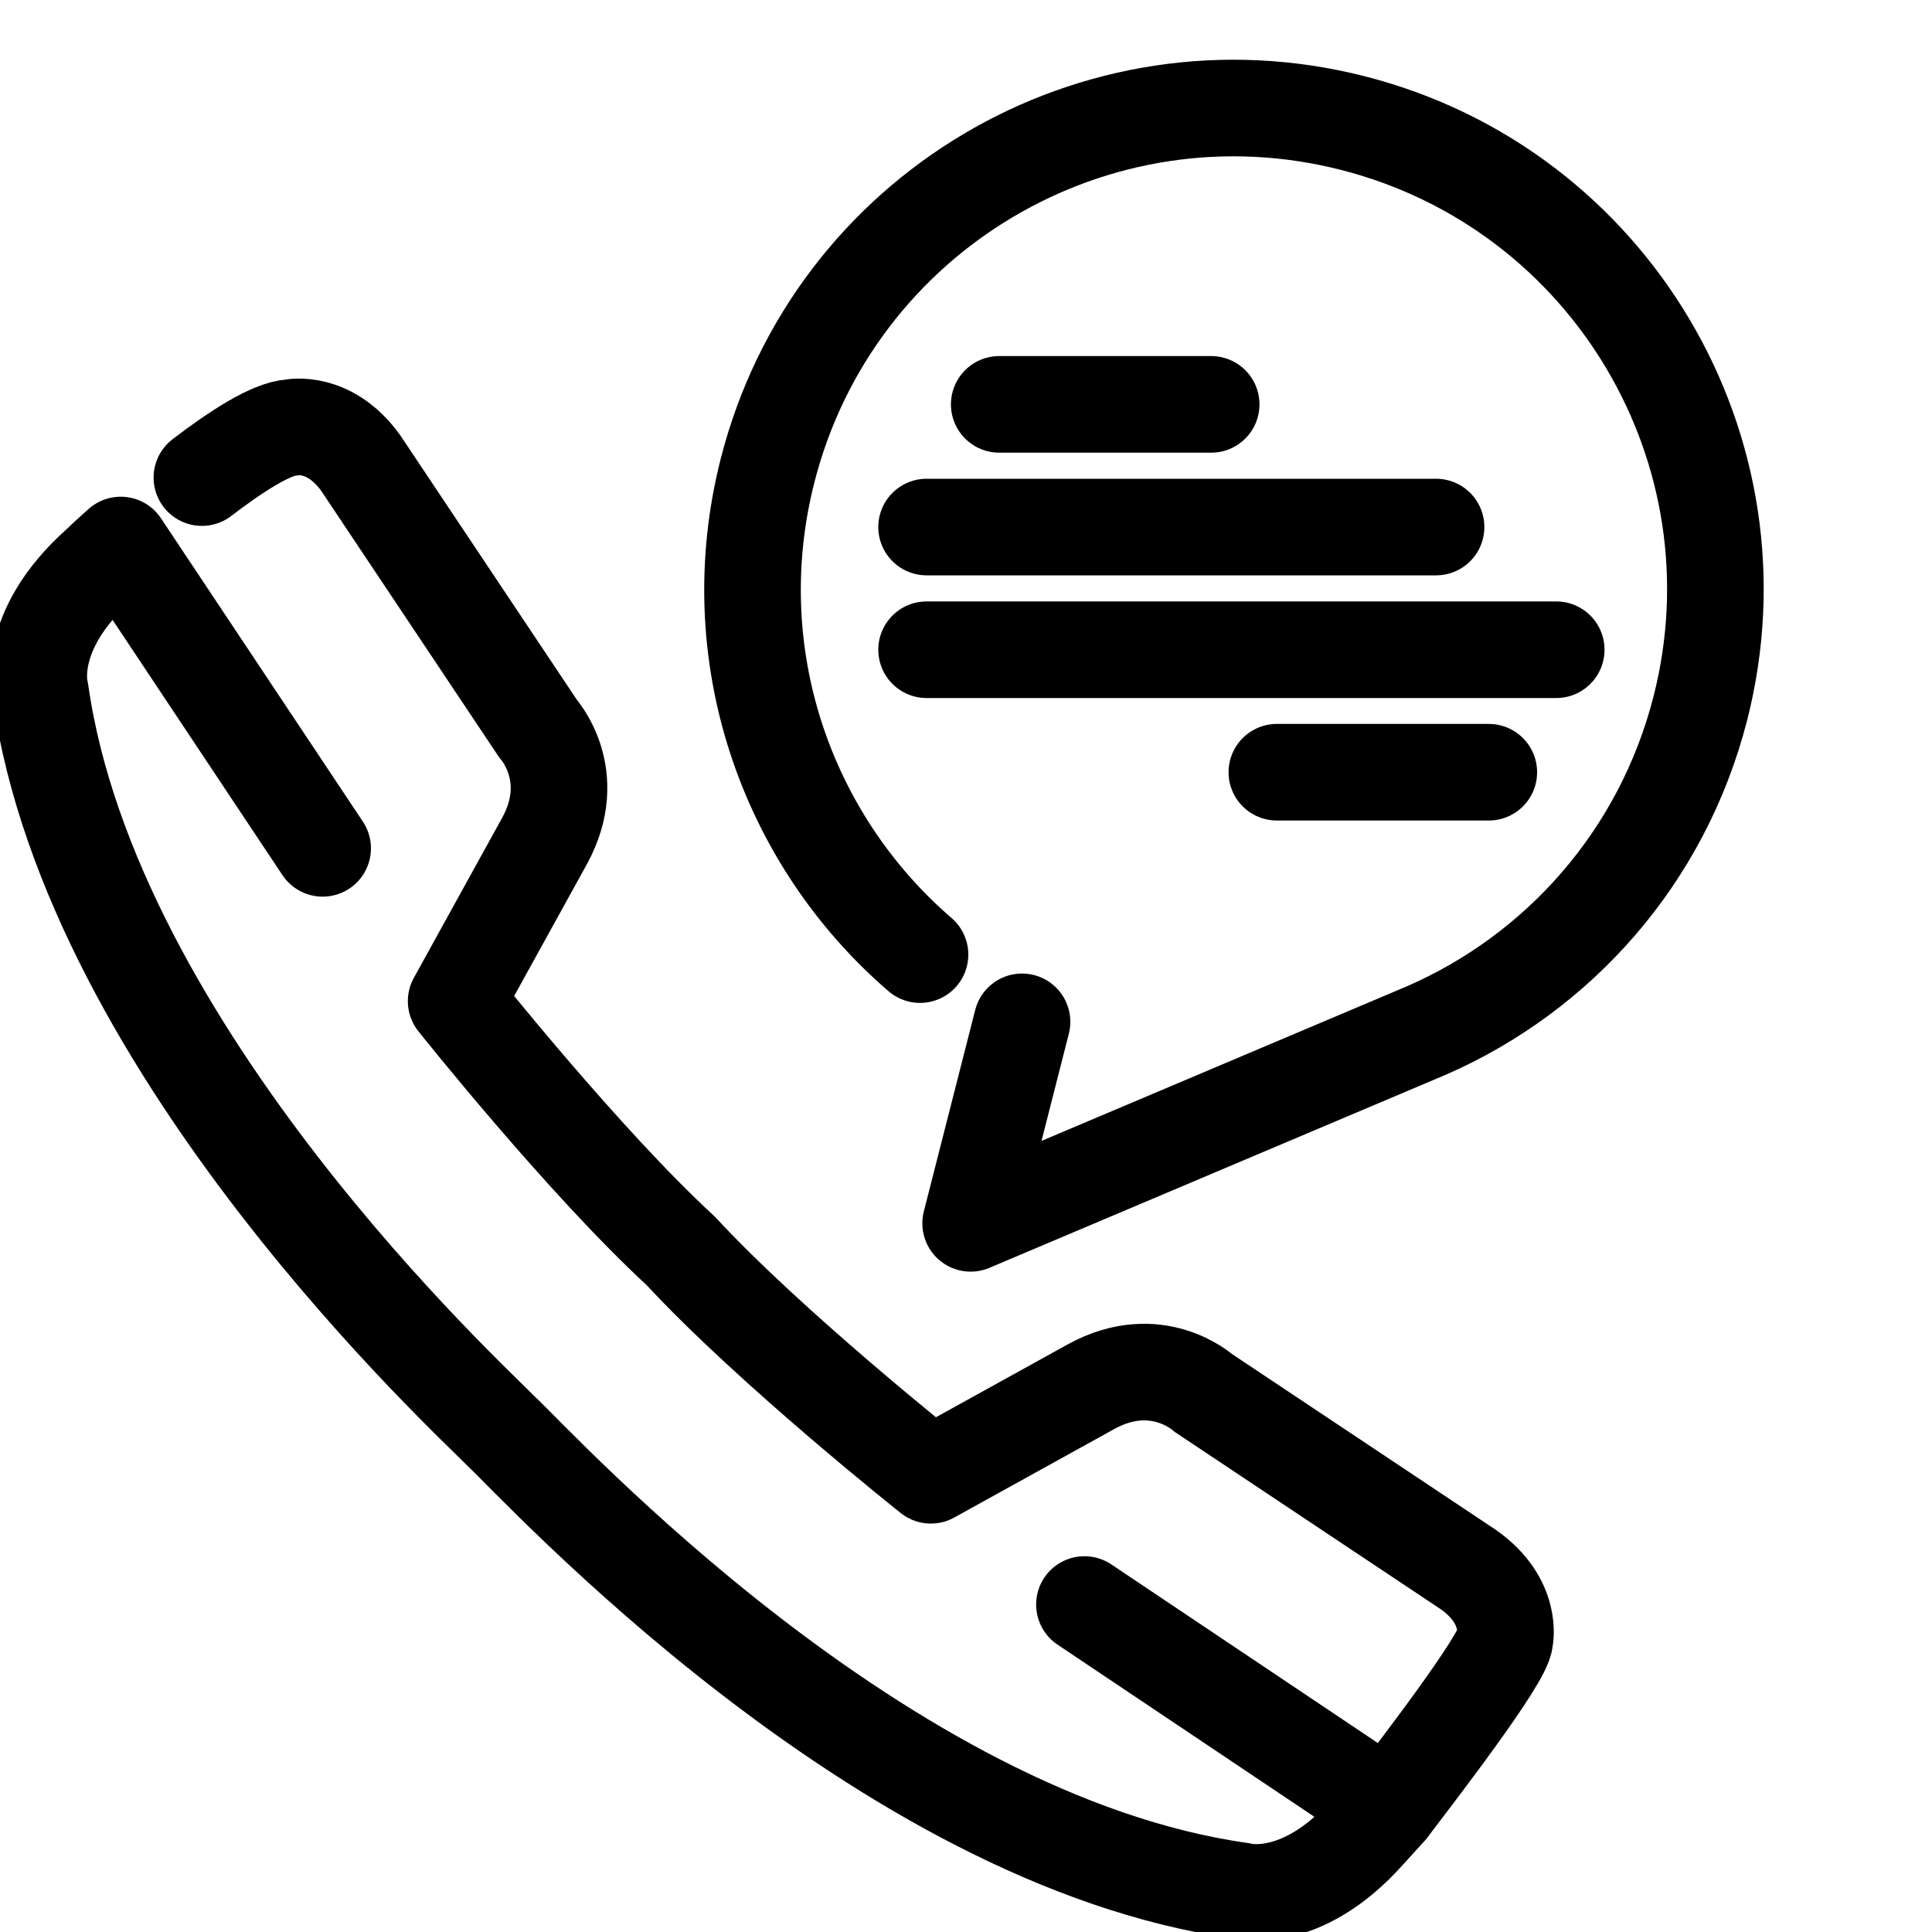
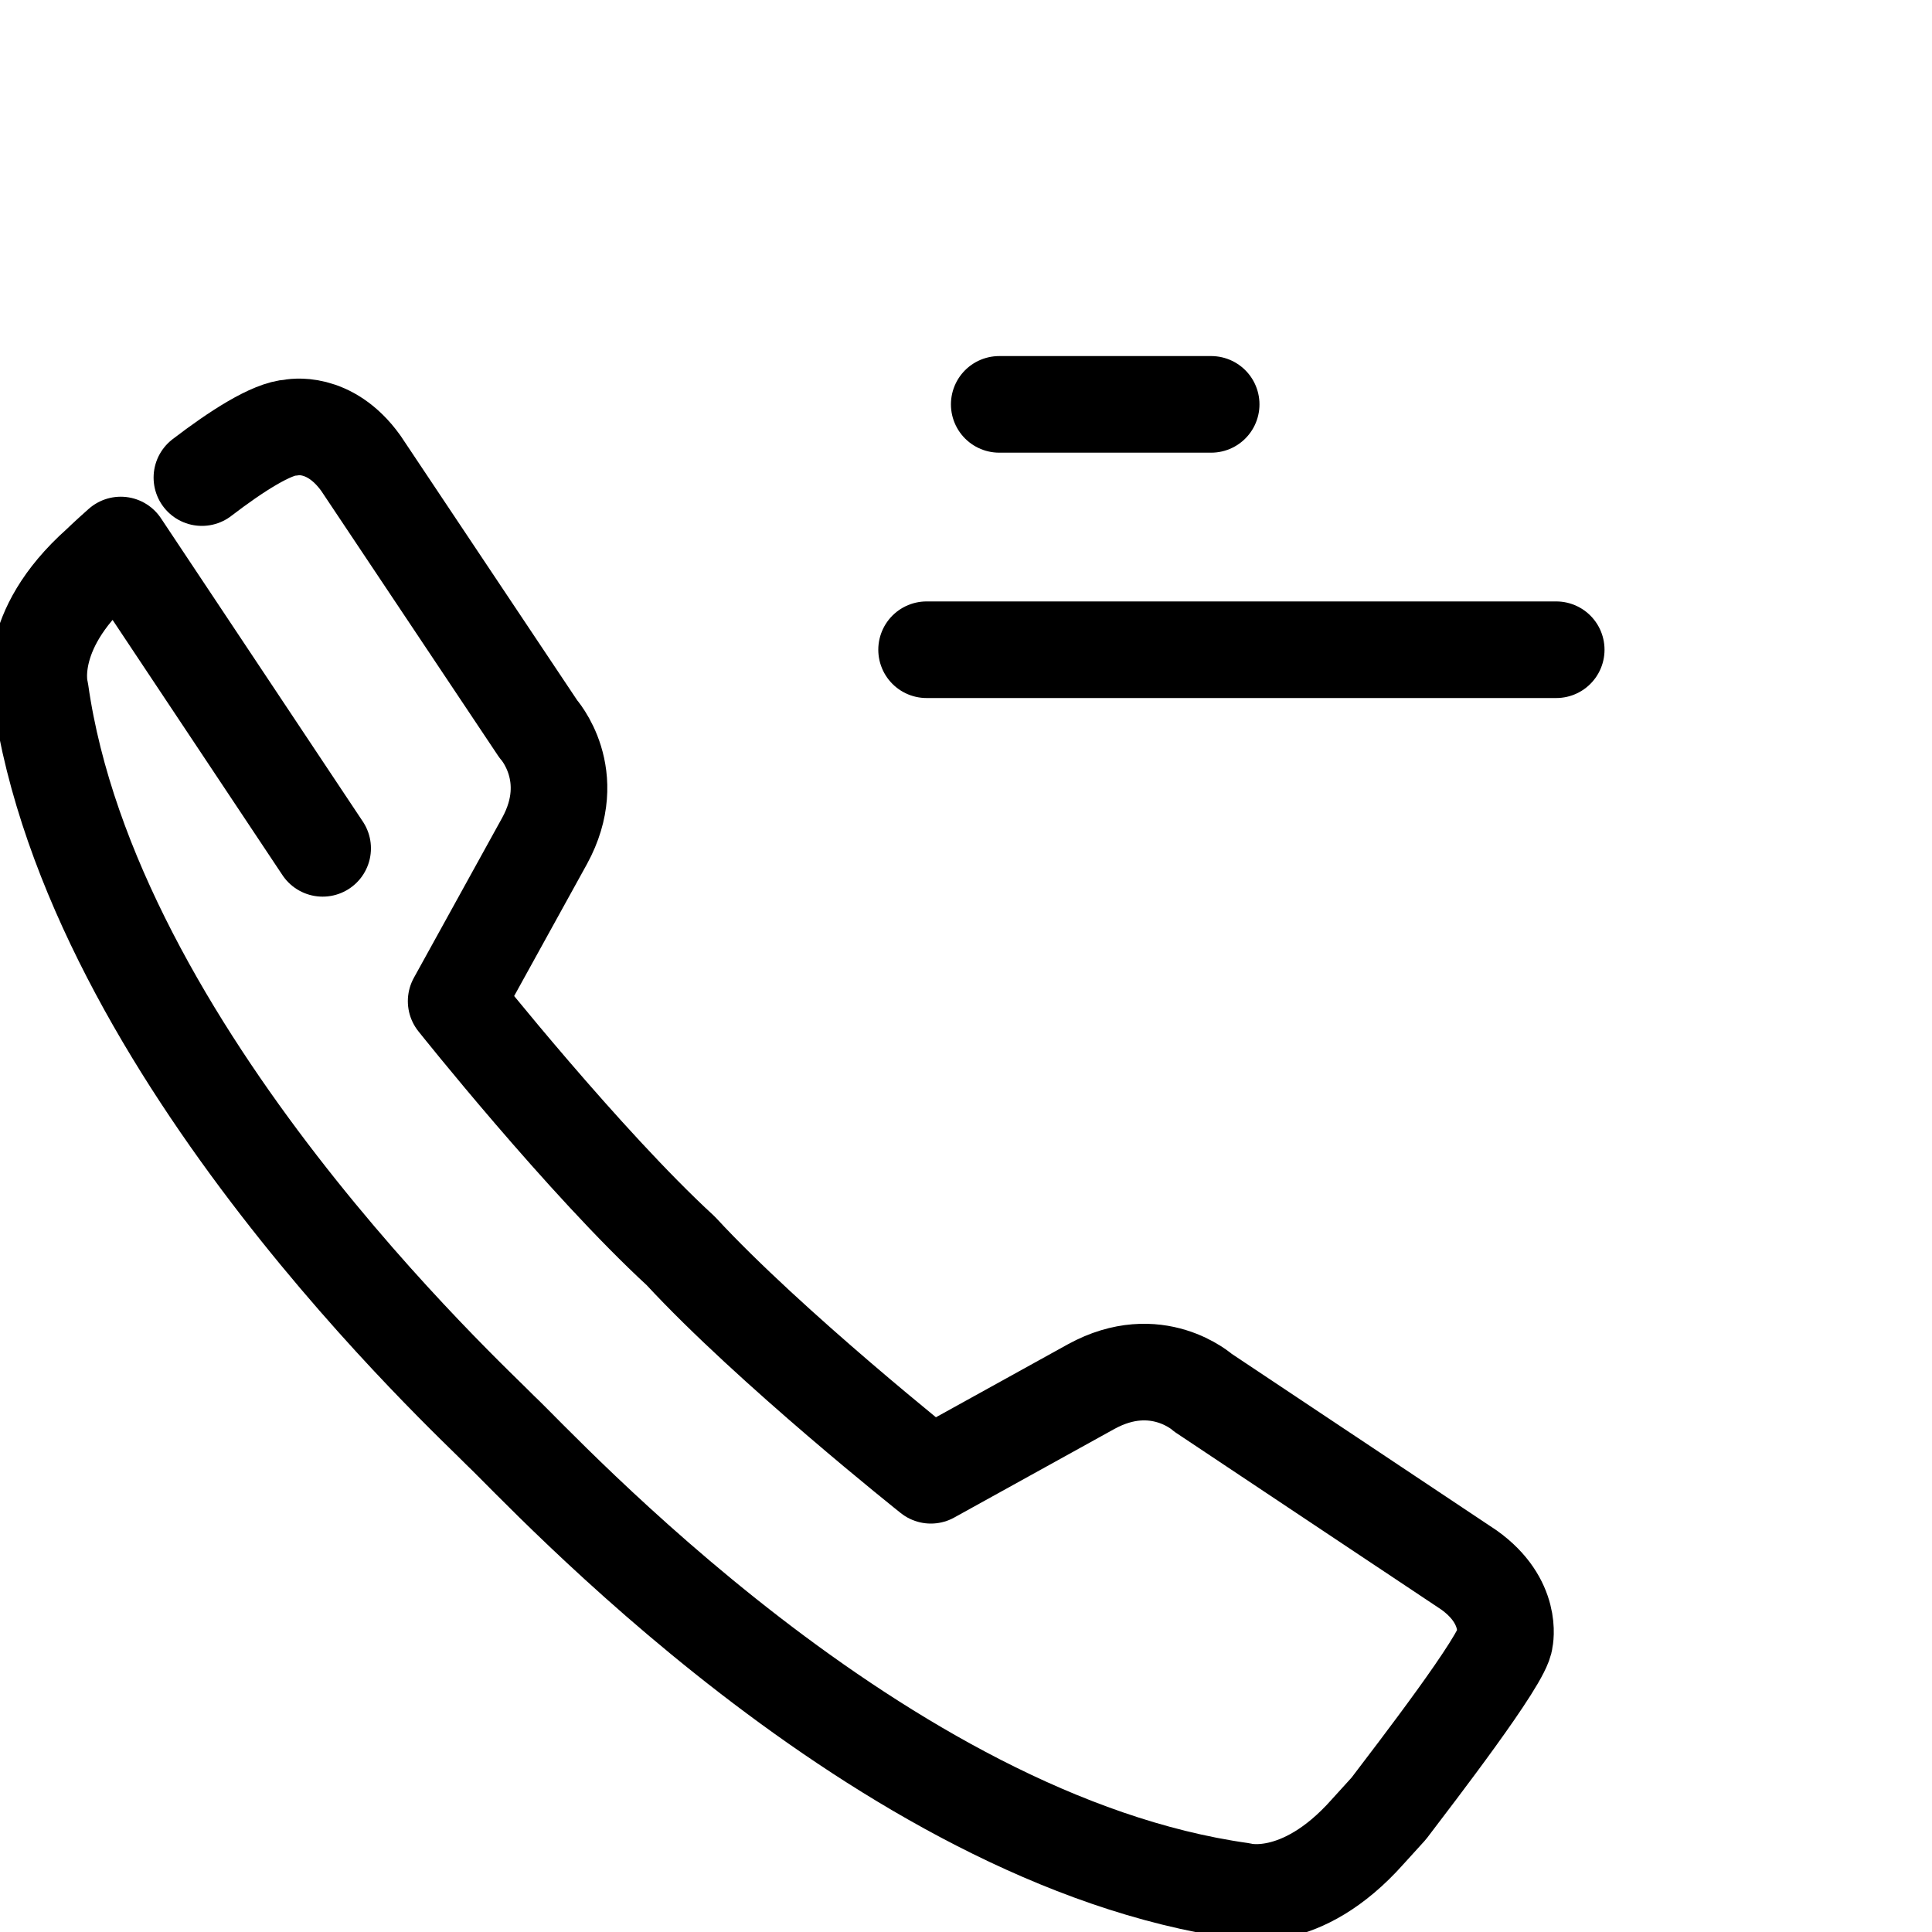
<svg xmlns="http://www.w3.org/2000/svg" viewBox="0 0 100 100" data-name="Livello 1" id="Livello_1">
  <defs>
    <style>
      .cls-1 {
        fill: none;
        stroke: #000;
        stroke-linecap: round;
        stroke-linejoin: round;
        stroke-width: 5px;
      }
    </style>
  </defs>
  <g>
-     <path d="M52.9,52.89l-2.66,10.43,23.61-9.99c6.79-2.97,12.18-8.93,14.16-16.67,3.4-13.33-4.65-26.89-17.99-30.29s-26.89,4.65-30.29,17.98c-2.42,9.49.95,19.08,7.89,25.06" class="cls-1" />
    <line y2="20.93" x2="51.72" y1="20.93" x1="62.69" class="cls-1" />
-     <line y2="39.97" x2="66.09" y1="39.97" x1="77.06" class="cls-1" />
-     <line y2="27.28" x2="47.96" y1="27.28" x1="74.33" class="cls-1" />
    <line y2="33.63" x2="47.96" y1="33.63" x1="80.55" class="cls-1" />
  </g>
  <g>
-     <line y2="83.05" x2="56.13" y1="93.6" x1="71.87" class="cls-1" />
    <path d="M16.7,43.91l-10.45-15.7c-.69.61-1.11,1.02-1.11,1.02-3.93,3.5-3.05,6.56-3.05,6.56,2.65,18.7,22.33,36.71,23.84,38.28,2.03,1.89,19.61,21.17,38.31,23.8,0,0,3.06.87,6.55-3.06l1.09-1.2c1.35-1.78,5.96-7.75,6.01-8.75,0,0,.44-1.96-1.86-3.6l-13.76-9.17s-2.4-2.18-5.79-.32l-8.3,4.59s-8.32-6.61-12.94-11.61c-5.01-4.61-11.63-12.93-11.63-12.93l4.58-8.3c1.85-3.39-.33-5.79-.33-5.79l-9.18-13.75c-1.64-2.29-3.6-1.85-3.6-1.85-1.01.05-2.83,1.21-4.63,2.59" class="cls-1" />
  </g>
</svg>